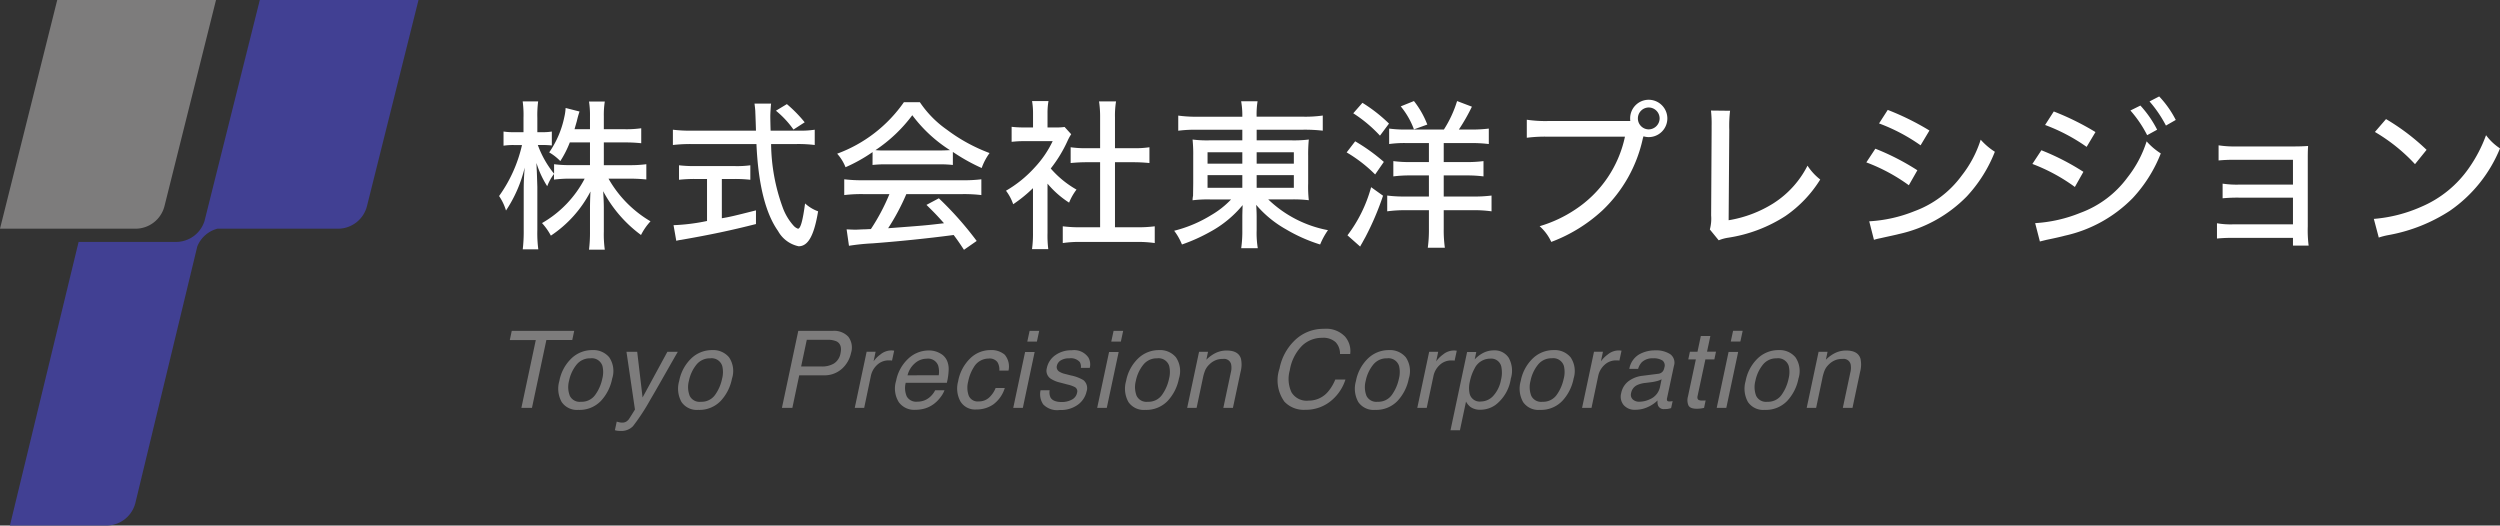
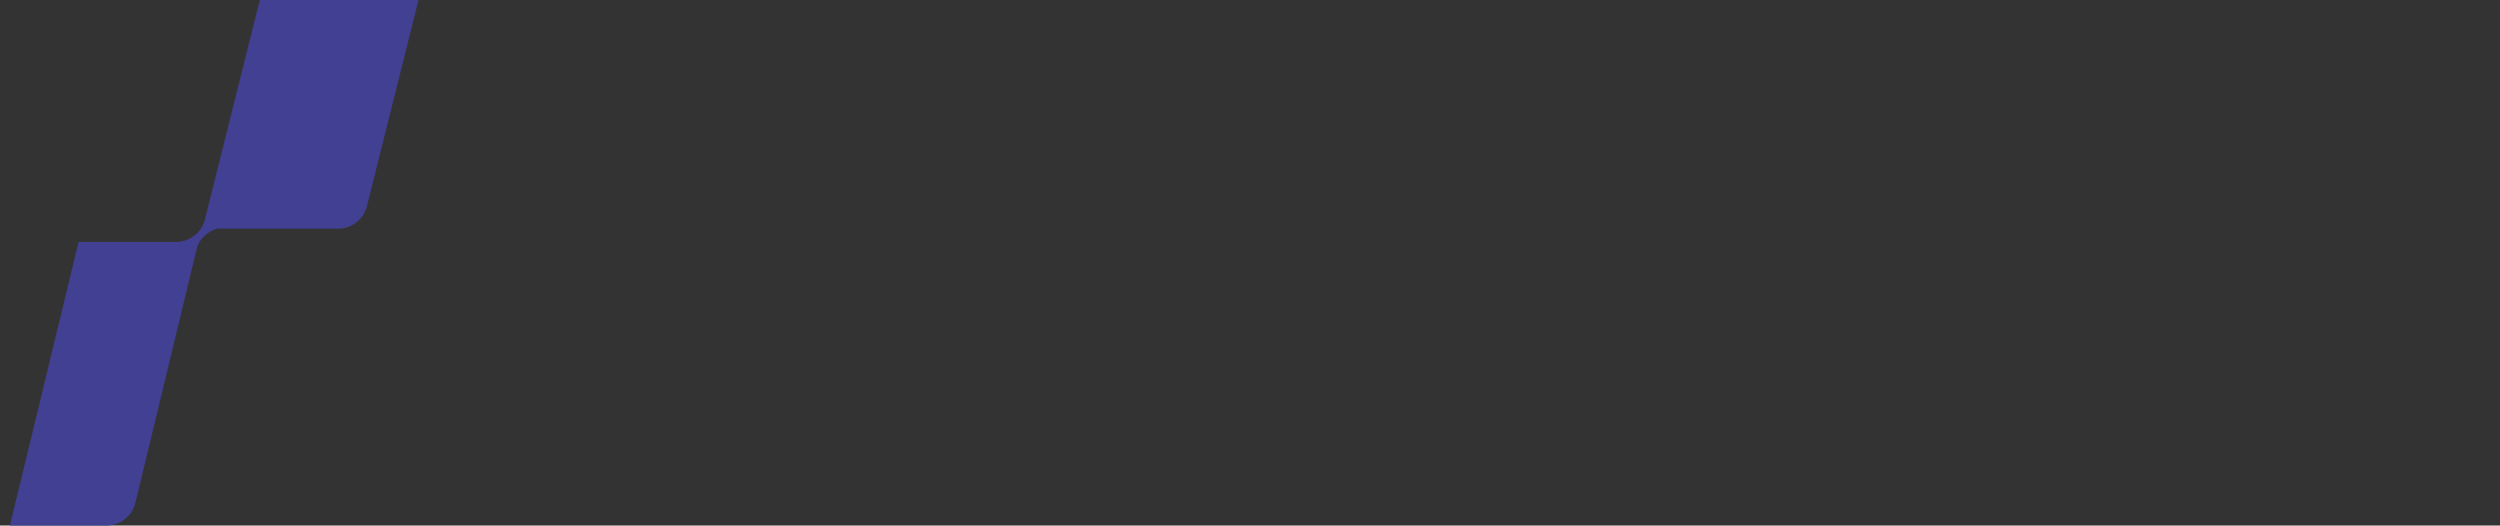
<svg xmlns="http://www.w3.org/2000/svg" width="232.93" height="48.963" viewBox="0 0 232.93 48.963">
  <rect x="0" y="0" width="232.93" height="48.963" fill="#333333" stroke="none" />
  <g id="グループ_180431" data-name="グループ 180431" transform="translate(-450 -24)">
    <g id="グループ_179406" data-name="グループ 179406" transform="translate(450 24)">
-       <path id="パス_153492" data-name="パス 153492" d="M145.951,354.6H133.333l5.332-21.307h14.794l-4.8,19.2A2.788,2.788,0,0,1,145.951,354.6Z" transform="translate(-133.333 -333.292)" fill="#7d7c7c" />
      <path id="パス_153493" data-name="パス 153493" d="M160.95,333.292l-5.154,20.6a2.787,2.787,0,0,1-2.655,1.941h-9.074l-6.4,26.425h8.992a2.788,2.788,0,0,0,2.7-2.112l5.769-23.9A2.788,2.788,0,0,1,157,354.6h11.237a2.788,2.788,0,0,0,2.7-2.112l4.8-19.2Z" transform="translate(-136.744 -333.292)" fill="#414093" />
    </g>
    <g id="グループ_180296" data-name="グループ 180296">
      <g id="グループ_180295" data-name="グループ 180295" transform="translate(7)">
-         <path id="パス_153949" data-name="パス 153949" d="M7.8-5.02H6.851a1.555,1.555,0,0,0-.41-1.1,1.705,1.705,0,0,0-1.265-.405,2.673,2.673,0,0,0-1.868.745A4.206,4.206,0,0,0,2.173-3.5a2.959,2.959,0,0,0,.154,2.043,1.64,1.64,0,0,0,1.589.784,2.336,2.336,0,0,0,1.812-.825,4.114,4.114,0,0,0,.684-1.143h.947a4.192,4.192,0,0,1-1.24,1.9,3.679,3.679,0,0,1-2.5.923A2.487,2.487,0,0,1,1.675-.571a3.4,3.4,0,0,1-.459-3.091,4.935,4.935,0,0,1,1.392-2.6,3.8,3.8,0,0,1,2.739-1.1A2.425,2.425,0,0,1,7.31-6.65,2.053,2.053,0,0,1,7.8-5.02ZM12.336-2.7a2.465,2.465,0,0,0,.02-1.191,1.035,1.035,0,0,0-1.128-.723A1.59,1.59,0,0,0,9.926-4a3.485,3.485,0,0,0-.681,1.484,2.263,2.263,0,0,0,.071,1.392,1.018,1.018,0,0,0,1.042.557,1.54,1.54,0,0,0,1.34-.662A3.937,3.937,0,0,0,12.336-2.7Zm.923-.024A4.208,4.208,0,0,1,12.2-.635,2.756,2.756,0,0,1,10.114.19,1.723,1.723,0,0,1,8.557-.54a2.541,2.541,0,0,1-.22-1.96A3.911,3.911,0,0,1,9.455-4.6a2.779,2.779,0,0,1,1.963-.781,1.912,1.912,0,0,1,1.565.674A2.278,2.278,0,0,1,13.259-2.725Zm1.9-2.5H16l-.19.9a2.674,2.674,0,0,1,.637-.642,1.6,1.6,0,0,1,1-.378l.083,0,.2.02-.2.928a1.328,1.328,0,0,0-.142-.02q-.063,0-.142,0a1.545,1.545,0,0,0-1.111.427,1.91,1.91,0,0,0-.569.984L14.931,0h-.879Zm6.7,2.583A2.728,2.728,0,0,0,21.9-3.721a.964.964,0,0,0-1.064-.864,1.617,1.617,0,0,0-1.445.913,4.257,4.257,0,0,0-.444,1.24,2.494,2.494,0,0,0-.034,1.03.963.963,0,0,0,1.074.811,1.58,1.58,0,0,0,1.133-.515A3.017,3.017,0,0,0,21.857-2.646ZM18.693-5.205h.854l-.146.693a2.851,2.851,0,0,1,.693-.552A2.179,2.179,0,0,1,21.2-5.356a1.558,1.558,0,0,1,1.362.681,2.458,2.458,0,0,1,.205,1.946A3.774,3.774,0,0,1,21.359-.288a2.429,2.429,0,0,1-1.416.464,1.533,1.533,0,0,1-.937-.259,1.628,1.628,0,0,1-.415-.5l-.566,2.671h-.879Zm9,2.5a2.465,2.465,0,0,0,.02-1.191,1.035,1.035,0,0,0-1.128-.723A1.59,1.59,0,0,0,25.28-4,3.485,3.485,0,0,0,24.6-2.515a2.263,2.263,0,0,0,.071,1.392,1.018,1.018,0,0,0,1.042.557,1.54,1.54,0,0,0,1.34-.662A3.937,3.937,0,0,0,27.689-2.7Zm.923-.024a4.208,4.208,0,0,1-1.06,2.09A2.756,2.756,0,0,1,25.468.19,1.723,1.723,0,0,1,23.91-.54a2.541,2.541,0,0,1-.22-1.96,3.911,3.911,0,0,1,1.118-2.1,2.779,2.779,0,0,1,1.963-.781,1.912,1.912,0,0,1,1.565.674A2.278,2.278,0,0,1,28.612-2.725Zm1.9-2.5h.835l-.19.9a2.674,2.674,0,0,1,.637-.642,1.6,1.6,0,0,1,1-.378l.083,0,.2.02-.2.928a1.328,1.328,0,0,0-.142-.02q-.063,0-.142,0a1.545,1.545,0,0,0-1.111.427,1.91,1.91,0,0,0-.569.984L30.284,0h-.879ZM34.739-.571a2.322,2.322,0,0,0,.947-.215,1.6,1.6,0,0,0,.981-1.167l.146-.708a1.826,1.826,0,0,1-.449.171,3.992,3.992,0,0,1-.518.1l-.547.068a2.4,2.4,0,0,0-.762.2,1.02,1.02,0,0,0-.562.732.6.6,0,0,0,.149.6A.854.854,0,0,0,34.739-.571Zm1.743-2.6a.631.631,0,0,0,.464-.254.889.889,0,0,0,.127-.337.583.583,0,0,0-.181-.652,1.5,1.5,0,0,0-.874-.2,1.417,1.417,0,0,0-1.055.371,1.516,1.516,0,0,0-.337.61h-.82a1.951,1.951,0,0,1,.913-1.345A3.005,3.005,0,0,1,36.2-5.356,2.443,2.443,0,0,1,37.62-5a.974.974,0,0,1,.342,1.094L37.322-.9a.361.361,0,0,0,.007.22q.037.083.217.083.059,0,.134-.007t.164-.022L37.7.024A2.726,2.726,0,0,1,37.379.1a2.344,2.344,0,0,1-.3.015.571.571,0,0,1-.591-.322,1.055,1.055,0,0,1-.049-.483,3.071,3.071,0,0,1-.9.61,2.725,2.725,0,0,1-1.162.259,1.346,1.346,0,0,1-1.1-.442,1.236,1.236,0,0,1-.227-1.106,1.824,1.824,0,0,1,.7-1.128,2.68,2.68,0,0,1,1.3-.493Zm3.987-3.521h.889l-.312,1.46h.835l-.151.718h-.835L40.166-1.1q-.059.273.107.366a.72.72,0,0,0,.332.054l.137,0q.073,0,.176-.012L40.772,0a2.224,2.224,0,0,1-.33.063,3.121,3.121,0,0,1-.359.02q-.615,0-.769-.315a1.257,1.257,0,0,1-.046-.818l.737-3.462H39.3l.151-.718h.708Zm2.585,1.484h.894L42.844,0h-.894Zm.42-1.968h.894l-.215,1h-.894ZM48.642-2.7a2.465,2.465,0,0,0,.02-1.191,1.035,1.035,0,0,0-1.128-.723,1.59,1.59,0,0,0-1.3.615,3.485,3.485,0,0,0-.681,1.484,2.263,2.263,0,0,0,.071,1.392,1.018,1.018,0,0,0,1.042.557,1.54,1.54,0,0,0,1.34-.662A3.937,3.937,0,0,0,48.642-2.7Zm.923-.024a4.208,4.208,0,0,1-1.06,2.09A2.756,2.756,0,0,1,46.421.19a1.723,1.723,0,0,1-1.558-.73,2.541,2.541,0,0,1-.22-1.96,3.911,3.911,0,0,1,1.118-2.1,2.779,2.779,0,0,1,1.963-.781,1.912,1.912,0,0,1,1.565.674A2.278,2.278,0,0,1,49.565-2.725Zm1.877-2.5h.835l-.156.742a3.178,3.178,0,0,1,.925-.659,2.375,2.375,0,0,1,.964-.2q1.113,0,1.338.776a2.607,2.607,0,0,1-.039,1.216L54.6,0H53.7l.7-3.3a1.7,1.7,0,0,0,.024-.771.673.673,0,0,0-.747-.488,1.885,1.885,0,0,0-.527.063,1.745,1.745,0,0,0-.728.43,1.724,1.724,0,0,0-.4.535,4,4,0,0,0-.232.789L51.213,0h-.879Z" transform="translate(561 62)" fill="#7d7c7c" />
-         <path id="パス_153950" data-name="パス 153950" d="M2.378-7.173H5.605a1.8,1.8,0,0,1,1.428.54,1.666,1.666,0,0,1,.261,1.516,2.76,2.76,0,0,1-.833,1.462,2.426,2.426,0,0,1-1.741.623H2.466L1.826,0H.854Zm3.579.986A1.911,1.911,0,0,0,5.1-6.338H3.169L2.642-3.853H4.575A2.148,2.148,0,0,0,5.7-4.131a1.417,1.417,0,0,0,.618-.981Q6.479-5.9,5.957-6.187Zm2.79.957h.835l-.19.9a2.674,2.674,0,0,1,.637-.642,1.6,1.6,0,0,1,1-.378l.083,0,.2.02-.2.928a1.328,1.328,0,0,0-.142-.02q-.063,0-.142,0a1.545,1.545,0,0,0-1.111.427,1.91,1.91,0,0,0-.569.984L8.518,0H7.639Zm7.483.82a1.977,1.977,0,0,1,.156.923,5.8,5.8,0,0,1-.166,1.152H12.387a1.973,1.973,0,0,0,.1,1.277,1.009,1.009,0,0,0,.989.481,1.719,1.719,0,0,0,1.191-.454,2.012,2.012,0,0,0,.464-.61H16A2.38,2.38,0,0,1,15.637-1a3.052,3.052,0,0,1-.554.579,2.632,2.632,0,0,1-1.1.527,3.264,3.264,0,0,1-.737.078,1.761,1.761,0,0,1-1.5-.71,2.4,2.4,0,0,1-.254-1.99A3.777,3.777,0,0,1,12.6-4.561a2.792,2.792,0,0,1,1.953-.786,2.071,2.071,0,0,1,1.025.261A1.435,1.435,0,0,1,16.23-4.409Zm-.767,1.377a2.052,2.052,0,0,0-.054-.913A1,1,0,0,0,14.34-4.58a1.652,1.652,0,0,0-1.108.437,2.126,2.126,0,0,0-.674,1.111Zm6.5-.439H21.11a1.309,1.309,0,0,0-.186-.8.919.919,0,0,0-.825-.32,1.6,1.6,0,0,0-1.377.82,3.86,3.86,0,0,0-.513,1.313,2.228,2.228,0,0,0,.049,1.323.9.9,0,0,0,.933.537,1.393,1.393,0,0,0,.938-.334,2.4,2.4,0,0,0,.635-.916h.854A2.993,2.993,0,0,1,20.563-.33a2.726,2.726,0,0,1-1.6.481A1.591,1.591,0,0,1,17.484-.6a2.515,2.515,0,0,1-.212-1.873A3.931,3.931,0,0,1,18.4-4.614a2.689,2.689,0,0,1,1.868-.767,1.905,1.905,0,0,1,1.345.43A1.71,1.71,0,0,1,21.964-3.472ZM23.51-5.205H24.4L23.3,0h-.894Zm.42-1.968h.894l-.215,1h-.894ZM25.8-1.641a1.113,1.113,0,0,0,.078.674q.239.425,1.06.425a1.969,1.969,0,0,0,.906-.212.917.917,0,0,0,.51-.657.448.448,0,0,0-.19-.513,2.863,2.863,0,0,0-.7-.249L26.8-2.349a2.733,2.733,0,0,1-.908-.371.888.888,0,0,1-.356-.986,1.934,1.934,0,0,1,.789-1.2,2.544,2.544,0,0,1,1.536-.459,1.61,1.61,0,0,1,1.558.693,1.319,1.319,0,0,1,.117.947h-.83a.853.853,0,0,0-.1-.542,1.106,1.106,0,0,0-.977-.347,1.449,1.449,0,0,0-.793.19.785.785,0,0,0-.364.5.493.493,0,0,0,.22.547,1.651,1.651,0,0,0,.532.215l.552.142a3.672,3.672,0,0,1,1.177.444.968.968,0,0,1,.283,1.06,2.069,2.069,0,0,1-.784,1.206A2.686,2.686,0,0,1,26.734.2a1.794,1.794,0,0,1-1.541-.53,1.7,1.7,0,0,1-.242-1.311Zm5.534-3.564h.894L31.121,0h-.894Zm.42-1.968h.894l-.215,1h-.894ZM36.919-2.7a2.465,2.465,0,0,0,.02-1.191,1.035,1.035,0,0,0-1.128-.723A1.59,1.59,0,0,0,34.51-4a3.485,3.485,0,0,0-.681,1.484A2.263,2.263,0,0,0,33.9-1.123a1.018,1.018,0,0,0,1.042.557,1.54,1.54,0,0,0,1.34-.662A3.937,3.937,0,0,0,36.919-2.7Zm.923-.024a4.208,4.208,0,0,1-1.06,2.09A2.756,2.756,0,0,1,34.7.19,1.723,1.723,0,0,1,33.14-.54a2.541,2.541,0,0,1-.22-1.96,3.911,3.911,0,0,1,1.118-2.1A2.779,2.779,0,0,1,36-5.381a1.912,1.912,0,0,1,1.565.674A2.278,2.278,0,0,1,37.842-2.725Zm1.877-2.5h.835l-.156.742a3.178,3.178,0,0,1,.925-.659,2.375,2.375,0,0,1,.964-.2q1.113,0,1.338.776a2.607,2.607,0,0,1-.039,1.216L42.874,0H41.98l.7-3.3a1.7,1.7,0,0,0,.024-.771.673.673,0,0,0-.747-.488,1.885,1.885,0,0,0-.527.063,1.745,1.745,0,0,0-.728.43,1.724,1.724,0,0,0-.4.535,4,4,0,0,0-.232.789L39.49,0h-.879Z" transform="translate(515 62)" fill="#7d7c7c" />
-         <path id="パス_153951" data-name="パス 153951" d="M7.5-7.173l-.181.854H4.907L3.564,0H2.578L3.921-6.318H1.5l.181-.854ZM10.114-2.7a2.465,2.465,0,0,0,.02-1.191,1.035,1.035,0,0,0-1.128-.723A1.59,1.59,0,0,0,7.7-4a3.485,3.485,0,0,0-.681,1.484,2.263,2.263,0,0,0,.071,1.392,1.018,1.018,0,0,0,1.042.557,1.54,1.54,0,0,0,1.34-.662A3.937,3.937,0,0,0,10.114-2.7Zm.923-.024a4.208,4.208,0,0,1-1.06,2.09A2.756,2.756,0,0,1,7.893.19,1.723,1.723,0,0,1,6.335-.54a2.541,2.541,0,0,1-.22-1.96A3.911,3.911,0,0,1,7.234-4.6,2.779,2.779,0,0,1,9.2-5.381a1.912,1.912,0,0,1,1.565.674A2.278,2.278,0,0,1,11.037-2.725Zm5.144-2.5h.972q-.293.5-1.313,2.295-.762,1.348-1.265,2.2a19.682,19.682,0,0,1-1.6,2.441,1.509,1.509,0,0,1-1.167.439,2.051,2.051,0,0,1-.283-.015,1.9,1.9,0,0,1-.234-.054l.171-.8a2.57,2.57,0,0,0,.315.078,1.246,1.246,0,0,0,.178.015.725.725,0,0,0,.376-.081,1.009,1.009,0,0,0,.234-.2q.034-.039.261-.4t.334-.537l-.791-5.381h1l.5,4.258ZM21.276-2.7a2.465,2.465,0,0,0,.02-1.191,1.035,1.035,0,0,0-1.128-.723,1.59,1.59,0,0,0-1.3.615,3.485,3.485,0,0,0-.681,1.484,2.263,2.263,0,0,0,.071,1.392A1.018,1.018,0,0,0,19.3-.566a1.54,1.54,0,0,0,1.34-.662A3.937,3.937,0,0,0,21.276-2.7Zm.923-.024a4.208,4.208,0,0,1-1.06,2.09A2.756,2.756,0,0,1,19.054.19,1.723,1.723,0,0,1,17.5-.54a2.541,2.541,0,0,1-.22-1.96A3.911,3.911,0,0,1,18.4-4.6a2.779,2.779,0,0,1,1.963-.781,1.912,1.912,0,0,1,1.565.674A2.278,2.278,0,0,1,22.2-2.725Z" transform="translate(489 62)" fill="#7d7c7c" />
-       </g>
-       <path id="パス_153948" data-name="パス 153948" d="M8.97-8.73v2.115H7.2A11.443,11.443,0,0,1,5.625-6.7v.885A9.179,9.179,0,0,1,4.11-8.49h.45a7.555,7.555,0,0,1,.855.045v-1.3a4.8,4.8,0,0,1-.885.06H4.065v-1.335a10.032,10.032,0,0,1,.075-1.53H2.7a9.429,9.429,0,0,1,.075,1.545v1.32h-.84a5.839,5.839,0,0,1-1.02-.06v1.32a5.839,5.839,0,0,1,1.02-.06h.7A13.093,13.093,0,0,1,.5-3.735a4.912,4.912,0,0,1,.645,1.35,12.362,12.362,0,0,0,1.74-4c-.075,1.02-.09,1.41-.09,2.16V-.57a14.085,14.085,0,0,1-.09,1.8H4.155a11.533,11.533,0,0,1-.09-1.8V-4.59C4.035-5.535,4.02-6.105,4-6.3c0-.12-.015-.285-.015-.51a8.852,8.852,0,0,0,1,2.16,4.588,4.588,0,0,1,.63-1.14v.525A11.6,11.6,0,0,1,7.2-5.355H8.475A10.185,10.185,0,0,1,4.5-1.215a5.677,5.677,0,0,1,.825,1.17,11.019,11.019,0,0,0,3.69-4.11C8.985-3.54,8.97-3,8.97-2.565v2.13A13.253,13.253,0,0,1,8.88,1.26h1.47a10.43,10.43,0,0,1-.09-1.68V-2.64c0-.465-.03-.99-.06-1.545a12.1,12.1,0,0,0,3.525,4.08A5.418,5.418,0,0,1,14.61-1.38a10.764,10.764,0,0,1-3.915-3.975H12.66c.6,0,1.065.03,1.56.075V-6.7a11.513,11.513,0,0,1-1.56.09h-2.4V-8.73H12.2a13.719,13.719,0,0,1,1.545.075V-10.05a9.858,9.858,0,0,1-1.545.09H10.26v-1.2a8.076,8.076,0,0,1,.09-1.38H8.88a8.321,8.321,0,0,1,.09,1.38v1.2H7.53c.075-.27.12-.42.21-.735a9.453,9.453,0,0,1,.255-.915L6.7-11.94a4.707,4.707,0,0,1-.12.84,8.943,8.943,0,0,1-1.41,3.3,4.687,4.687,0,0,1,1.035.81,9.528,9.528,0,0,0,.885-1.74ZM25.8-9.825c-.015-.4-.03-1.14-.03-1.35s.045-.99.075-1.17H24.3c.045.375.075.645.075.78,0,.09.015.225.06,1.74H18.36a12.589,12.589,0,0,1-1.665-.09V-8.49a14.487,14.487,0,0,1,1.665-.09h6.12c.165,3.735.84,6.45,2.01,8.1A2.866,2.866,0,0,0,28.41.945c.885,0,1.44-1,1.815-3.255a3.615,3.615,0,0,1-1.215-.735c-.21,1.59-.42,2.355-.66,2.355a1.035,1.035,0,0,1-.4-.27A5.225,5.225,0,0,1,26.91-2.715,17.746,17.746,0,0,1,25.845-8.58h2.4a12.432,12.432,0,0,1,1.665.09V-9.915a8.594,8.594,0,0,1-1.455.09Zm-5.925,4.5V-1.41a18.413,18.413,0,0,1-3.12.39L17.01.435a3.658,3.658,0,0,1,.465-.09c2.67-.465,4.6-.87,6.96-1.47V-2.4c-1.95.495-2.445.615-3.18.735v-3.66h1.23a12.783,12.783,0,0,1,1.425.075V-6.6a9.205,9.205,0,0,1-1.44.075H18.735a11.905,11.905,0,0,1-1.47-.075v1.35a13.074,13.074,0,0,1,1.44-.075Zm9.1-5.28A12.585,12.585,0,0,0,27.315-12.3l-1.02.615A8.851,8.851,0,0,1,27.93-9.93ZM35.295-6.63a10.556,10.556,0,0,1,1.23-.06H41.46a11.012,11.012,0,0,1,1.32.06V-7.845a17.633,17.633,0,0,0,2.685,1.5A5.46,5.46,0,0,1,46.2-7.74a15.74,15.74,0,0,1-3.975-2.175,9.734,9.734,0,0,1-2.52-2.565H38.22A13.068,13.068,0,0,1,32-7.68a4.259,4.259,0,0,1,.78,1.26,14.7,14.7,0,0,0,2.52-1.41ZM36.54-7.98a9.346,9.346,0,0,1-.975-.03A13.852,13.852,0,0,0,39-11.265,13.207,13.207,0,0,0,42.51-8.01c-.315.015-.615.03-1.05.03Zm.33,4.065A18.936,18.936,0,0,1,35.145-.66c-.6.03-.6.03-.735.03-.345.015-.57.03-.69.03-.21,0-.51-.015-.84-.03L33.1.9A20.464,20.464,0,0,1,35.28.675c2.235-.165,5.085-.45,7.575-.78.3.4.48.645.96,1.38L45,.45a31.188,31.188,0,0,0-3.525-3.975L40.32-2.91c.705.69,1.005,1,1.635,1.71C40.26-1,40.26-1,36.75-.735a20.872,20.872,0,0,0,1.695-3.18h5.25a13.7,13.7,0,0,1,1.74.09v-1.47a13.372,13.372,0,0,1-1.74.09H34.4a13.861,13.861,0,0,1-1.74-.09v1.47a13.372,13.372,0,0,1,1.74-.09ZM51.6-4.89a8.822,8.822,0,0,0,2.01,1.77,5.1,5.1,0,0,1,.69-1.215A9.158,9.158,0,0,1,51.9-6.3a12.466,12.466,0,0,0,1.575-2.595,4.489,4.489,0,0,1,.33-.6l-.615-.675a5.464,5.464,0,0,1-.87.045H51.6v-1.29a6.394,6.394,0,0,1,.09-1.17H50.16a6.758,6.758,0,0,1,.09,1.14v1.32h-.81a9.618,9.618,0,0,1-1.185-.06v1.4A10.168,10.168,0,0,1,49.5-8.85h2.58A9.634,9.634,0,0,1,50.4-6.39a11.1,11.1,0,0,1-2.67,2.16A4.411,4.411,0,0,1,48.4-2.97a12.888,12.888,0,0,0,1.845-1.5V-.315a10.6,10.6,0,0,1-.09,1.53h1.515A10.175,10.175,0,0,1,51.6-.3Zm6.285-1.995h1.74c.54,0,1.005.03,1.47.075V-8.28a9.306,9.306,0,0,1-1.47.09h-1.74v-2.88a8.055,8.055,0,0,1,.1-1.485H56.4a9.751,9.751,0,0,1,.1,1.485v2.88h-1.26a9.654,9.654,0,0,1-1.485-.09v1.47c.465-.045.945-.075,1.485-.075h1.26v6.06h-1.8a12.37,12.37,0,0,1-1.68-.09V.645A10.976,10.976,0,0,1,54.69.54h5.22a11.319,11.319,0,0,1,1.68.105V-.915a11.921,11.921,0,0,1-1.68.09H57.885ZM69.75-9.915v.99H66.765A10.5,10.5,0,0,1,65.115-9a13.882,13.882,0,0,1,.06,1.575V-4.9c-.015,1.08-.015,1.08-.015,1.14a1.919,1.919,0,0,0-.045.42,11.424,11.424,0,0,1,1.71-.075H68.7a8.231,8.231,0,0,1-1.845,1.455A12.218,12.218,0,0,1,63.4-.5,5.507,5.507,0,0,1,64.125.78a16.109,16.109,0,0,0,2.61-1.17,10.25,10.25,0,0,0,3.045-2.5c-.015.375-.03.855-.03,1.065V-.555a11.051,11.051,0,0,1-.105,1.68H71.19a8.752,8.752,0,0,1-.105-1.68v-1.26c0-.285-.015-.705-.045-1.1A10.17,10.17,0,0,0,73.8-.645,14.9,14.9,0,0,0,77,.78,6.752,6.752,0,0,1,77.73-.555,10.947,10.947,0,0,1,72.165-3.42H74.25a11.953,11.953,0,0,1,1.695.075,11.034,11.034,0,0,1-.06-1.56v-2.55A14.5,14.5,0,0,1,75.945-9a11.081,11.081,0,0,1-1.68.075h-3.18v-.99H75.4a15.05,15.05,0,0,1,1.845.09v-1.41a11.763,11.763,0,0,1-1.935.105h-4.23V-11.2a7.823,7.823,0,0,1,.09-1.365h-1.53A7.535,7.535,0,0,1,69.75-11.2v.075H65.64a12.443,12.443,0,0,1-1.86-.105v1.41a12.017,12.017,0,0,1,1.785-.09Zm0,2.1V-6.75H66.51V-7.815Zm1.335,0H74.55V-6.75H71.085ZM69.75-5.685V-4.5H66.51V-5.685Zm1.335,0H74.55V-4.5H71.085ZM87.135-8.67V-6.9H85.44a11.263,11.263,0,0,1-1.62-.09v1.425a12.009,12.009,0,0,1,1.62-.09h1.695V-3.69H84.96a12.558,12.558,0,0,1-1.71-.09v1.47a12.171,12.171,0,0,1,1.71-.105h2.175V-.69a12.341,12.341,0,0,1-.105,1.77h1.59a12.064,12.064,0,0,1-.105-1.77V-2.415H91.2a11.8,11.8,0,0,1,1.77.105V-3.78a13.2,13.2,0,0,1-1.785.09h-2.67V-5.655h2.07a12.253,12.253,0,0,1,1.635.09V-6.99a11.794,11.794,0,0,1-1.635.09h-2.07V-8.67H91.02a12.93,12.93,0,0,1,1.695.09v-1.44a12.748,12.748,0,0,1-1.665.09H89.925a17.847,17.847,0,0,0,1.215-2.13l-1.38-.525A10.722,10.722,0,0,1,88.53-9.93h-3.6a10.731,10.731,0,0,1-1.5-.09v1.44a10.266,10.266,0,0,1,1.635-.09Zm-7.05-2.775a12.679,12.679,0,0,1,2.49,2.085l.84-1.125A14.247,14.247,0,0,0,80.94-12.42ZM79.47-7.8a13.144,13.144,0,0,1,2.655,2.055l.81-1.17a17.282,17.282,0,0,0-2.67-1.92Zm2.28,3.24A13.085,13.085,0,0,1,79.545-.075L80.73.975a2.975,2.975,0,0,1,.165-.3c.165-.3.18-.33.315-.57a26.053,26.053,0,0,0,1.65-3.87Zm2.76-7.53a7.355,7.355,0,0,1,1.23,2.145l1.245-.45a8.409,8.409,0,0,0-1.245-2.19Zm13.77,1.365a11.813,11.813,0,0,1-2.025-.12v1.68a13.4,13.4,0,0,1,2-.1H105.4a10.79,10.79,0,0,1-4.62,6.78,12.11,12.11,0,0,1-3.33,1.56A4.385,4.385,0,0,1,98.535.54a14.513,14.513,0,0,0,4.77-2.94,13.021,13.021,0,0,0,3.735-6.585,2.136,2.136,0,0,1,.09-.315,1.69,1.69,0,0,0,.48.075,1.741,1.741,0,0,0,1.74-1.74,1.741,1.741,0,0,0-1.74-1.74,1.728,1.728,0,0,0-1.725,1.74,1.29,1.29,0,0,0,.015.24Zm9.33-1.26a1.021,1.021,0,0,1,1.02,1.02,1.031,1.031,0,0,1-1.02,1.02,1.018,1.018,0,0,1-1.005-1.02A1.018,1.018,0,0,1,107.61-11.985Zm5.805.285a10.9,10.9,0,0,1,.06,1.425v.4l-.045,7.95a3.814,3.814,0,0,1-.12,1.305L114.135.39A3.771,3.771,0,0,1,115,.15a13.553,13.553,0,0,0,5.355-2.025,11.417,11.417,0,0,0,3.24-3.4,5.248,5.248,0,0,1-1.185-1.29,8.961,8.961,0,0,1-3.18,3.51,11.241,11.241,0,0,1-4.17,1.575l.06-8.415a11.731,11.731,0,0,1,.075-1.785Zm15.66,1.2a16.908,16.908,0,0,1,3.87,2.04l.825-1.38a24.634,24.634,0,0,0-3.885-1.92ZM127.89-6.87a16.611,16.611,0,0,1,3.96,2.13l.795-1.395a22.372,22.372,0,0,0-3.915-2.01ZM128.6.345a5,5,0,0,1,.6-.15c.885-.2,1.455-.315,1.725-.39a12.666,12.666,0,0,0,6.33-3.51,13.136,13.136,0,0,0,2.61-4.155,6.187,6.187,0,0,1-1.32-1.125,10.532,10.532,0,0,1-1.77,3.345,9.506,9.506,0,0,1-4.4,3.315,13.213,13.213,0,0,1-4.215.945Zm15.945-10.7a16.908,16.908,0,0,1,3.87,2.04l.825-1.38a24.633,24.633,0,0,0-3.885-1.92Zm-1.185,3.63a16.646,16.646,0,0,1,3.96,2.145l.795-1.41a22.372,22.372,0,0,0-3.915-2.01Zm9.135-4.98a11.025,11.025,0,0,1,1.56,2.3l.93-.51a10.021,10.021,0,0,0-1.56-2.25ZM144.06.5l.6-.15c.885-.18,1.455-.315,1.725-.39a12.666,12.666,0,0,0,6.33-3.51,13.136,13.136,0,0,0,2.61-4.155,6.187,6.187,0,0,1-1.32-1.125,10.533,10.533,0,0,1-1.77,3.345,9.506,9.506,0,0,1-4.4,3.315,13.288,13.288,0,0,1-4.215.96Zm10.215-13.05a11.448,11.448,0,0,1,1.53,2.25l.915-.525a9.326,9.326,0,0,0-1.545-2.19ZM167.64.165v.72H169.1A11.481,11.481,0,0,1,169.02-.9V-7.005c0-.63,0-.9.03-1.395-.4.03-.81.045-1.44.045H162.3a9.473,9.473,0,0,1-1.59-.105v1.41a14.577,14.577,0,0,1,1.575-.06h5.355V-4.8h-4.98a8.858,8.858,0,0,1-1.575-.09v1.365a14.756,14.756,0,0,1,1.575-.06h4.98V-1.1h-5.505a7.279,7.279,0,0,1-1.575-.1V.225a13.716,13.716,0,0,1,1.575-.06Zm7.635-9.87a16.338,16.338,0,0,1,3.735,3l1.08-1.335a20.489,20.489,0,0,0-3.78-2.865Zm.36,9.84a6.335,6.335,0,0,1,.945-.24,15.525,15.525,0,0,0,5.67-2.25,13.021,13.021,0,0,0,4.68-5.82,5.065,5.065,0,0,1-1.3-1.23,13.134,13.134,0,0,1-1.575,3.03,10.3,10.3,0,0,1-4.47,3.645,13.561,13.561,0,0,1-4.41,1.125Z" transform="translate(496 46)" fill="#fff" />
+         </g>
    </g>
  </g>
</svg>